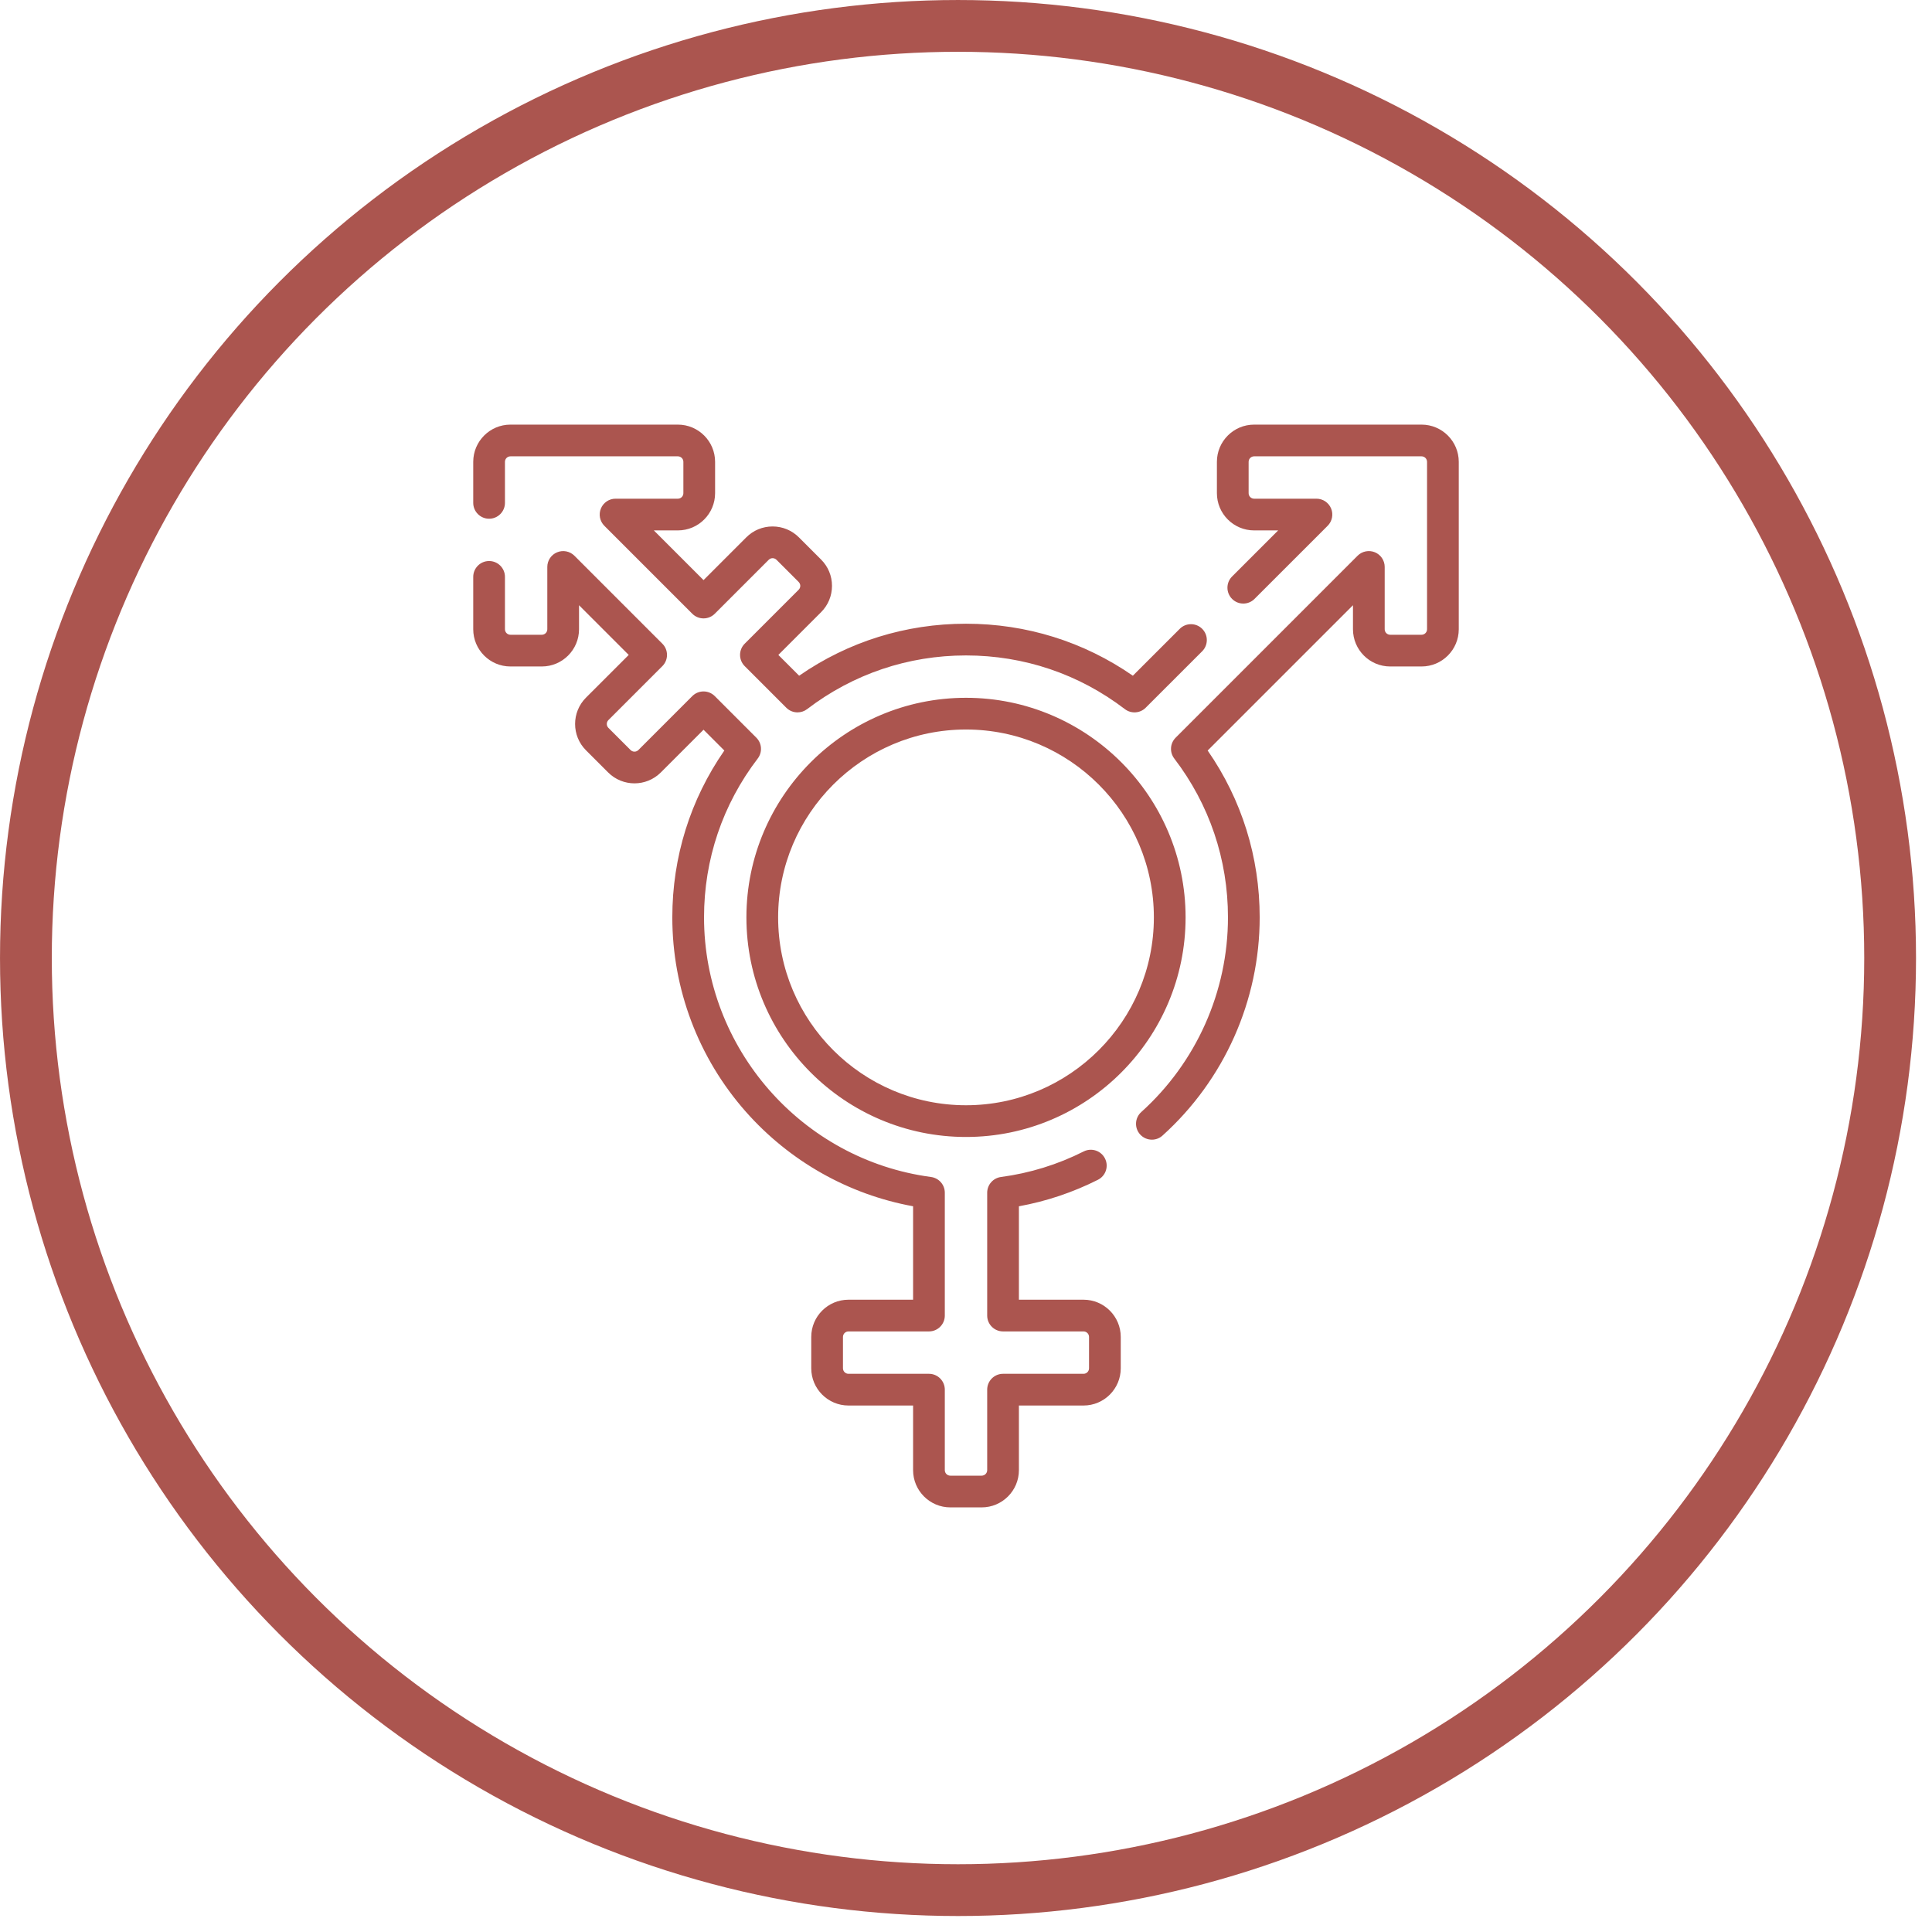
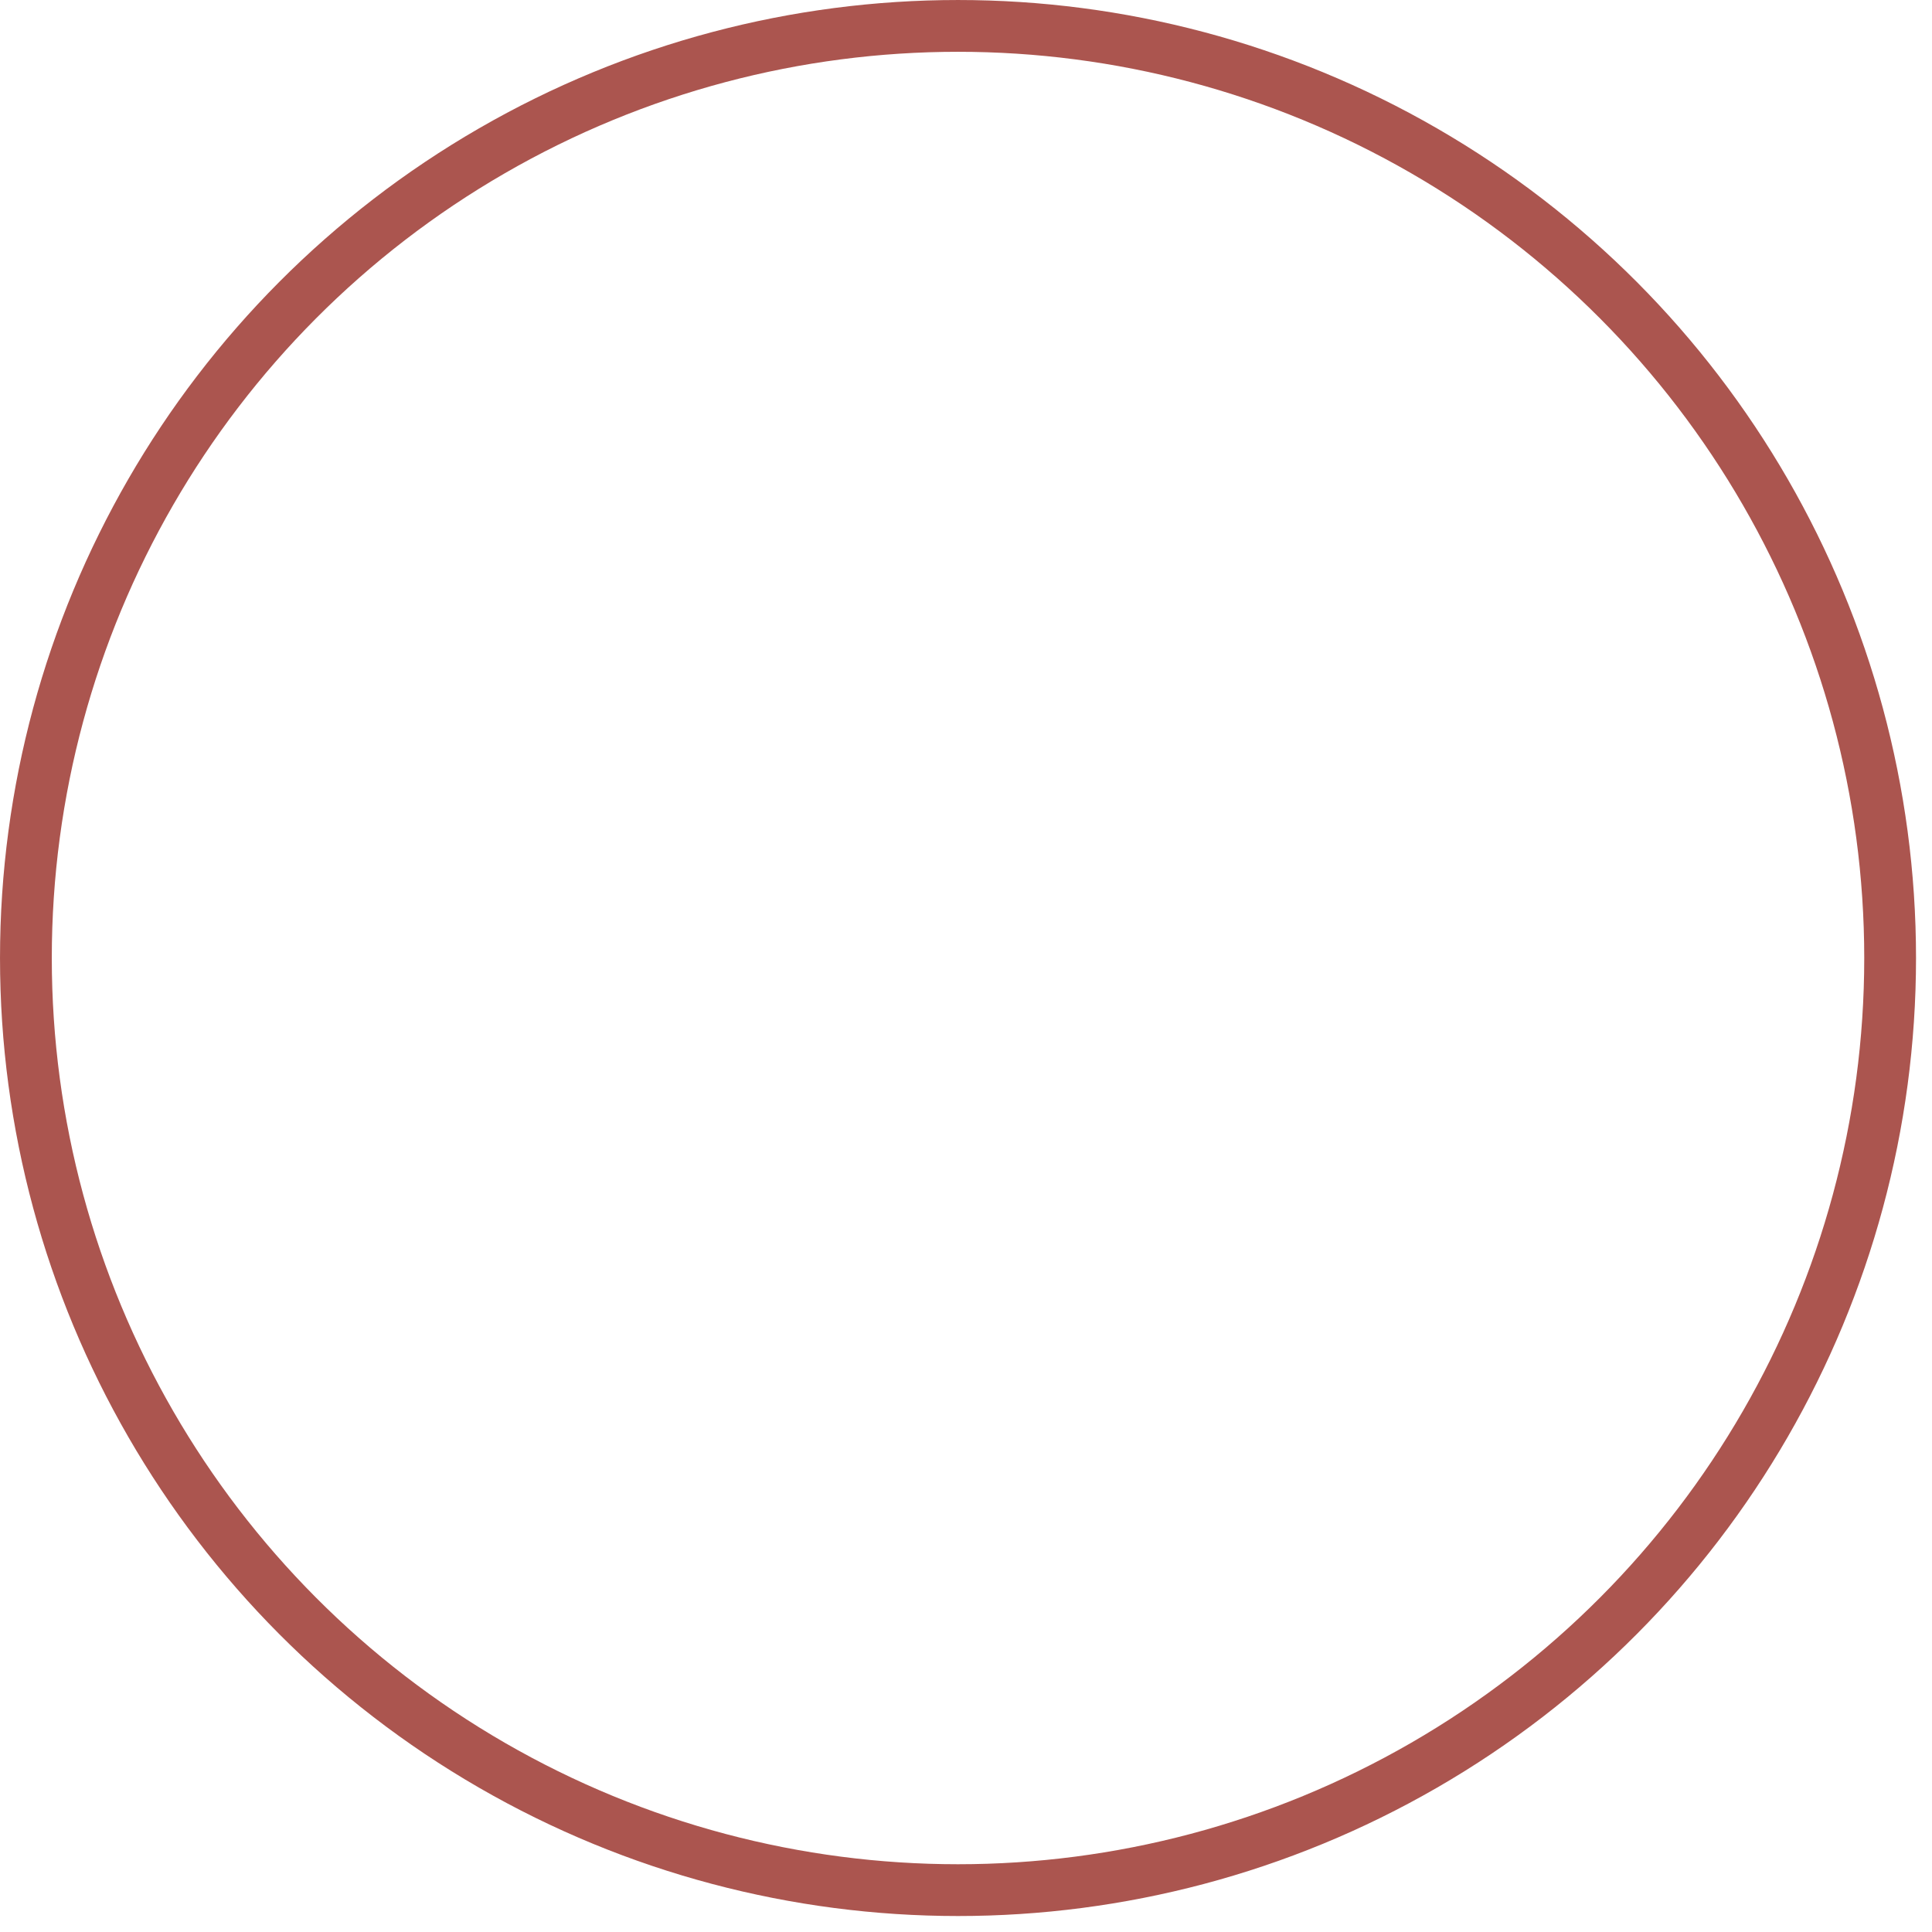
<svg xmlns="http://www.w3.org/2000/svg" fill="none" viewBox="0 0 91 91" height="91" width="91">
  <circle stroke-width="2.439" stroke="#AB554F" r="43.904" cy="45.124" cx="45.124" />
  <g clip-path="url(#clip0_534_168)">
    <path fill="#AB554F" d="M46.238 71H44.762C43.795 71 43.008 70.213 43.008 69.247V66.202H39.964C38.997 66.202 38.211 65.415 38.211 64.449V62.971C38.211 62.005 38.997 61.218 39.964 61.218H43.008V56.817C39.967 56.263 37.187 54.695 35.124 52.357C32.895 49.831 31.667 46.582 31.667 43.21C31.667 40.369 32.512 37.666 34.117 35.351L33.138 34.371L31.125 36.384C30.441 37.068 29.329 37.068 28.645 36.384L27.601 35.34C26.917 34.657 26.917 33.544 27.601 32.86L29.614 30.848L27.273 28.507V29.639C27.273 30.606 26.487 31.392 25.52 31.392H24.043C23.076 31.392 22.29 30.606 22.29 29.639V27.172C22.29 26.759 22.625 26.425 23.037 26.425C23.45 26.425 23.784 26.759 23.784 27.172V29.639C23.784 29.782 23.9 29.898 24.043 29.898H25.52C25.663 29.898 25.779 29.782 25.779 29.639V26.704C25.779 26.401 25.961 26.129 26.241 26.014C26.52 25.898 26.841 25.962 27.055 26.175L31.198 30.319C31.49 30.611 31.49 31.084 31.198 31.376L28.657 33.917C28.556 34.018 28.556 34.182 28.657 34.284L29.701 35.328C29.802 35.429 29.967 35.429 30.068 35.328L32.609 32.786C32.901 32.495 33.374 32.495 33.666 32.786L35.625 34.746C35.89 35.01 35.918 35.43 35.69 35.728C34.036 37.892 33.161 40.48 33.161 43.21C33.161 49.369 37.758 54.627 43.853 55.438C44.225 55.488 44.502 55.805 44.502 56.179V61.965C44.502 62.378 44.167 62.712 43.755 62.712H39.964C39.821 62.712 39.705 62.829 39.705 62.971V64.449C39.705 64.591 39.821 64.708 39.964 64.708H43.755C44.167 64.708 44.502 65.042 44.502 65.455V69.247C44.502 69.39 44.618 69.506 44.762 69.506H46.238C46.381 69.506 46.498 69.389 46.498 69.247V65.455C46.498 65.042 46.833 64.708 47.245 64.708H51.036C51.179 64.708 51.295 64.591 51.295 64.449V62.971C51.295 62.829 51.179 62.712 51.036 62.712H47.245C46.833 62.712 46.498 62.378 46.498 61.965V56.179C46.498 55.805 46.775 55.488 47.147 55.438C48.505 55.258 49.816 54.853 51.043 54.235C51.411 54.049 51.86 54.197 52.046 54.566C52.232 54.934 52.084 55.383 51.715 55.569C50.535 56.164 49.285 56.583 47.992 56.818V61.218H51.036C52.003 61.218 52.789 62.005 52.789 62.971V64.449C52.789 65.415 52.003 66.202 51.036 66.202H47.992V69.247C47.992 70.213 47.205 71 46.238 71ZM54.256 53.68C54.051 53.68 53.848 53.596 53.7 53.433C53.424 53.126 53.449 52.654 53.756 52.378C56.35 50.041 57.839 46.7 57.839 43.21C57.839 40.48 56.964 37.892 55.31 35.728C55.082 35.43 55.11 35.01 55.375 34.746L63.945 26.175C64.159 25.962 64.481 25.898 64.76 26.013C65.039 26.129 65.221 26.401 65.221 26.704V29.639C65.221 29.782 65.337 29.898 65.48 29.898H66.957C67.1 29.898 67.216 29.782 67.216 29.639V21.753C67.216 21.61 67.1 21.494 66.957 21.494H59.071C58.928 21.494 58.812 21.61 58.812 21.753V23.23C58.812 23.373 58.928 23.489 59.071 23.489H62.006C62.309 23.489 62.581 23.671 62.697 23.951C62.812 24.23 62.748 24.551 62.535 24.765L59.089 28.21C58.797 28.502 58.324 28.502 58.033 28.21C57.741 27.918 57.741 27.445 58.033 27.154L60.203 24.983H59.071C58.104 24.983 57.318 24.197 57.318 23.23V21.753C57.318 20.786 58.104 20 59.071 20H66.957C67.924 20 68.71 20.787 68.71 21.753V29.639C68.71 30.606 67.924 31.392 66.957 31.392H65.48C64.513 31.392 63.727 30.606 63.727 29.639V28.507L56.883 35.351C58.488 37.666 59.333 40.369 59.333 43.21C59.333 47.123 57.664 50.869 54.755 53.488C54.613 53.617 54.434 53.68 54.256 53.68ZM45.5 53.553C39.797 53.553 35.157 48.913 35.157 43.21C35.157 37.507 39.797 32.867 45.5 32.867C51.203 32.867 55.843 37.507 55.843 43.21C55.843 48.913 51.203 53.553 45.5 53.553ZM45.5 34.361C40.621 34.361 36.651 38.331 36.651 43.21C36.651 48.089 40.621 52.059 45.5 52.059C50.379 52.059 54.349 48.089 54.349 43.21C54.349 38.331 50.379 34.361 45.5 34.361ZM37.564 33.554C37.372 33.554 37.181 33.48 37.036 33.335L35.077 31.376C34.785 31.084 34.785 30.611 35.077 30.319L37.618 27.778C37.684 27.712 37.694 27.635 37.694 27.595C37.694 27.555 37.684 27.478 37.618 27.411L36.574 26.367C36.507 26.301 36.43 26.291 36.39 26.291H36.39C36.35 26.291 36.273 26.301 36.208 26.367L33.666 28.909C33.374 29.2 32.901 29.2 32.609 28.909L28.465 24.765C28.252 24.551 28.188 24.23 28.304 23.951C28.419 23.671 28.692 23.489 28.994 23.489H31.929C32.072 23.489 32.188 23.373 32.188 23.23V21.753C32.188 21.61 32.072 21.494 31.929 21.494H24.043C23.9 21.494 23.784 21.61 23.784 21.753V23.686C23.784 24.098 23.45 24.433 23.037 24.433C22.625 24.433 22.29 24.098 22.29 23.686V21.753C22.29 20.786 23.076 20 24.043 20H31.929C32.896 20 33.682 20.787 33.682 21.753V23.23C33.682 24.197 32.896 24.983 31.929 24.983H30.797L33.138 27.324L35.15 25.311C35.48 24.98 35.92 24.797 36.389 24.797H36.39C36.858 24.797 37.299 24.98 37.63 25.311L38.674 26.355C39.006 26.686 39.188 27.127 39.188 27.595C39.188 28.063 39.006 28.503 38.674 28.835L36.661 30.848L37.641 31.827C39.955 30.223 42.658 29.378 45.5 29.378C48.342 29.378 51.045 30.223 53.359 31.827L55.557 29.63C55.693 29.488 55.884 29.4 56.096 29.4C56.509 29.4 56.843 29.734 56.843 30.146V30.147C56.843 30.345 56.765 30.535 56.625 30.675L53.964 33.335C53.699 33.6 53.28 33.628 52.982 33.4C50.818 31.747 48.231 30.872 45.5 30.872C42.769 30.872 40.182 31.747 38.018 33.4C37.883 33.503 37.723 33.554 37.564 33.554Z" />
  </g>
  <defs>
    <clipPath id="clip0_534_168">
-       <rect transform="translate(20 20)" fill="white" height="51" width="51" />
-     </clipPath>
+       </clipPath>
  </defs>
</svg>